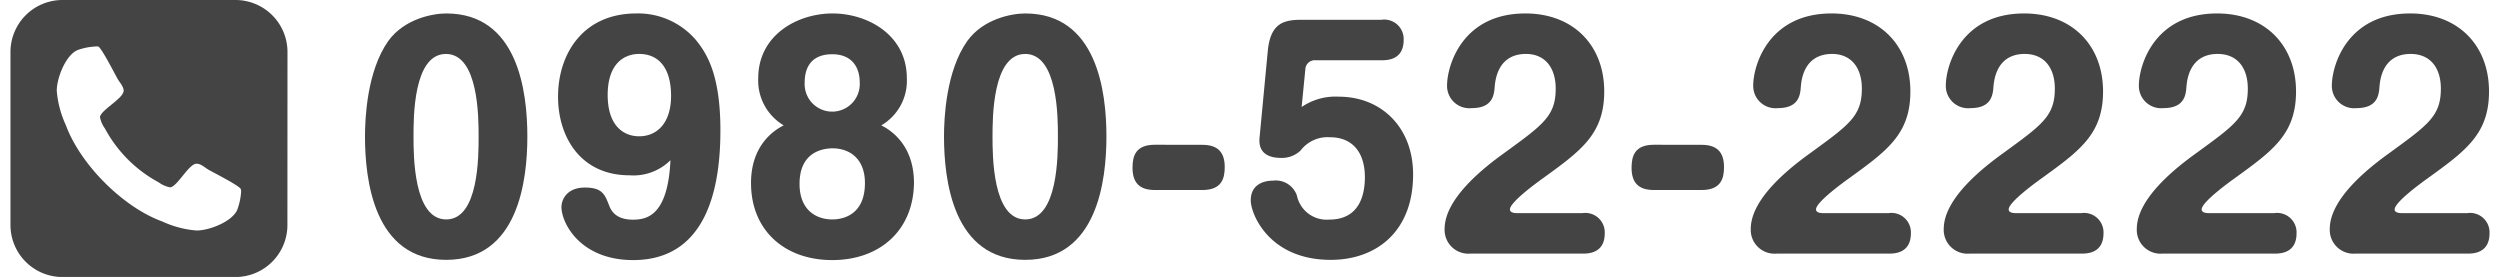
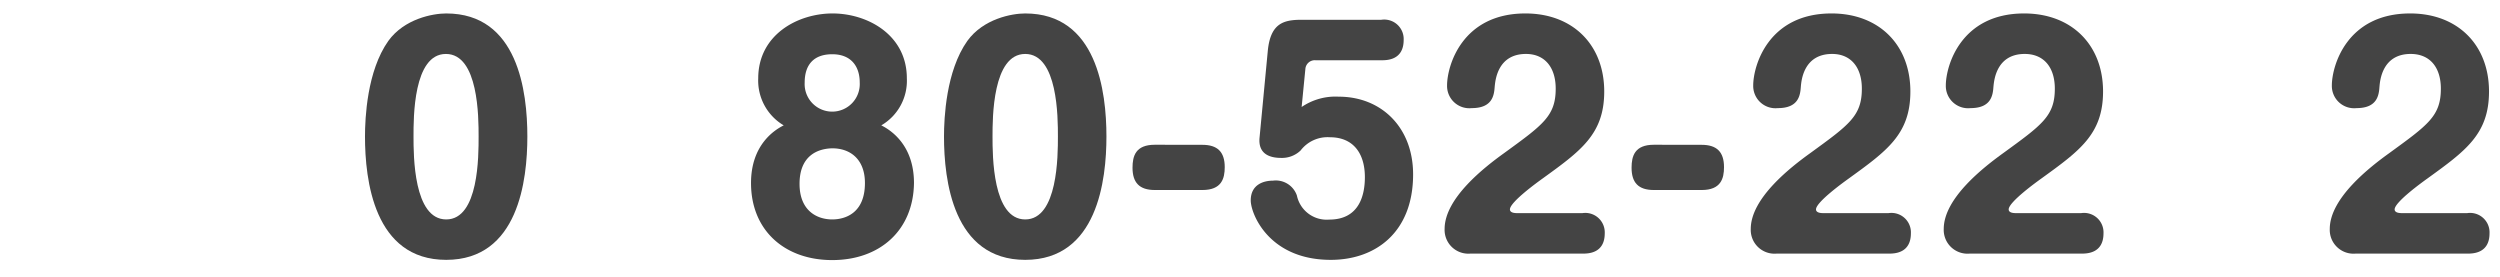
<svg xmlns="http://www.w3.org/2000/svg" viewBox="0 0 333.62 37.27" width="334" height="37">
  <defs>
    <style>.cls-1{fill:#444;}</style>
  </defs>
  <g>
    <g id="text">
      <path class="cls-1" d="M69.56,18.37c0,5.83-1.19,16.6-10.92,16.6S47.71,24.2,47.71,18.37c0-2.47.27-8.8,3.13-12.85,2.16-3,6-3.71,7.8-3.71C68.29,1.81,69.56,12.31,69.56,18.37Zm-15.32,0c0,2.55,0,11.16,4.4,11.16S63,20.92,63,18.37s0-11.11-4.4-11.11S54.24,15.87,54.24,18.37Z" />
-       <path class="cls-1" d="M83.3,23.59c-6.56,0-9.61-5.14-9.61-10.58,0-5.79,3.39-11.2,10.53-11.2a10.23,10.23,0,0,1,8.07,3.63c1.47,1.82,3.25,4.71,3.25,12.09C95.54,24.05,94.3,35,83.8,35c-7.14,0-9.65-5-9.65-7.14,0-.88.62-2.62,3.17-2.62,2.31,0,2.66.92,3.24,2.39.46,1.28,1.5,1.93,3.2,1.93,1.86,0,4.71-.5,5.06-8A7.07,7.07,0,0,1,83.3,23.59ZM80.37,12.78c0,4,2,5.56,4.24,5.56,2.43,0,4.33-1.82,4.29-5.56s-1.74-5.52-4.29-5.52C82.57,7.26,80.37,8.57,80.37,12.78Z" />
      <path class="cls-1" d="M100.63,10.54c0-5.87,5.32-8.73,10-8.73s10,2.86,10,8.73a6.94,6.94,0,0,1-3.44,6.33c1.16.58,4.4,2.55,4.4,7.76C121.51,31,117,35,110.59,35S99.66,31,99.66,24.63c0-5.21,3.24-7.18,4.4-7.76A7,7,0,0,1,100.63,10.54Zm5.56,14.2c0,3.63,2.35,4.79,4.4,4.79,1.66,0,4.4-.77,4.4-4.9,0-3.13-1.9-4.67-4.4-4.67C108.66,20,106.19,20.92,106.19,24.74Zm.69-13.62a3.71,3.71,0,1,0,7.41,0c0-2.24-1.2-3.82-3.7-3.82S106.88,8.72,106.88,11.12Z" />
      <path class="cls-1" d="M147.49,18.37c0,5.83-1.2,16.6-10.93,16.6s-10.93-10.77-10.93-16.6c0-2.47.27-8.8,3.13-12.85,2.16-3,6-3.71,7.8-3.71C146.21,1.81,147.49,12.31,147.49,18.37Zm-15.33,0c0,2.55,0,11.16,4.4,11.16s4.4-8.61,4.4-11.16,0-11.11-4.4-11.11S132.16,15.87,132.16,18.37Z" />
      <path class="cls-1" d="M160.41,19.49c2,0,3,.93,3,3,0,1.54-.42,3.08-3,3.08H154c-2.08,0-3-1-3-3,0-1.58.42-3.09,3-3.09Z" />
      <path class="cls-1" d="M169.21,6.79c.38-3.7,2.16-4.13,4.59-4.13h10.69a2.62,2.62,0,0,1,3,2.71c0,2.74-2.27,2.74-3,2.74h-8.84a1.27,1.27,0,0,0-1.39,1.19l-.5,5.1a8.06,8.06,0,0,1,5-1.39c5.68,0,10,4.09,10,10.46,0,7.8-5.06,11.5-11.08,11.5-8.34,0-10.77-6.21-10.77-8,0-2.12,1.7-2.66,3-2.66a3,3,0,0,1,3.21,2,4.09,4.09,0,0,0,4.36,3.24c4.17,0,4.79-3.51,4.79-5.71,0-3.09-1.47-5.37-4.71-5.37a4.57,4.57,0,0,0-3.94,1.78,3.61,3.61,0,0,1-2.62,1c-1.67,0-3.13-.62-2.9-2.78Z" />
      <path class="cls-1" d="M196.45,34.13A3.2,3.2,0,0,1,193,30.81c0-4.14,5.36-8.3,8-10.2,5.25-3.82,6.95-5,6.95-8.68,0-2.86-1.47-4.67-4-4.67-3.86,0-4.13,3.63-4.21,4.4-.08,1.12-.27,2.89-3.09,2.89a3,3,0,0,1-3.32-3.05c0-2.62,2-9.69,10.54-9.69,6.41,0,10.61,4.25,10.61,10.5,0,5.76-3.16,8-8.33,11.74-.54.39-4.36,3.13-4.36,4.13,0,.46.65.5.92.5h8.84a2.62,2.62,0,0,1,3,2.71c0,2.74-2.27,2.74-3,2.74Z" />
      <path class="cls-1" d="M227.6,19.49c2,0,3,.93,3,3,0,1.54-.42,3.08-3,3.08h-6.44c-2.09,0-3-1-3-3,0-1.58.43-3.09,3-3.09Z" />
      <path class="cls-1" d="M237.67,34.13a3.2,3.2,0,0,1-3.47-3.32c0-4.14,5.36-8.3,8-10.2,5.25-3.82,6.95-5,6.95-8.68,0-2.86-1.47-4.67-4-4.67-3.87,0-4.14,3.63-4.21,4.4-.08,1.12-.27,2.89-3.09,2.89a3,3,0,0,1-3.32-3.05c0-2.62,2-9.69,10.54-9.69,6.41,0,10.61,4.25,10.61,10.5,0,5.76-3.16,8-8.33,11.74-.54.39-4.37,3.13-4.37,4.13,0,.46.66.5.93.5h8.84a2.62,2.62,0,0,1,3,2.71c0,2.74-2.28,2.74-3,2.74Z" />
      <path class="cls-1" d="M263.64,34.13a3.2,3.2,0,0,1-3.47-3.32c0-4.14,5.37-8.3,8-10.2,5.25-3.82,6.95-5,6.95-8.68,0-2.86-1.47-4.67-4.05-4.67-3.86,0-4.13,3.63-4.21,4.4-.08,1.12-.27,2.89-3.09,2.89a3,3,0,0,1-3.32-3.05c0-2.62,2-9.69,10.54-9.69,6.41,0,10.62,4.25,10.62,10.5,0,5.76-3.17,8-8.34,11.74-.54.39-4.36,3.13-4.36,4.13,0,.46.65.5.92.5h8.84a2.62,2.62,0,0,1,3,2.71c0,2.74-2.27,2.74-3,2.74Z" />
-       <path class="cls-1" d="M289.62,34.13a3.2,3.2,0,0,1-3.47-3.32c0-4.14,5.36-8.3,8-10.2,5.25-3.82,6.94-5,6.94-8.68,0-2.86-1.46-4.67-4.05-4.67-3.86,0-4.13,3.63-4.21,4.4-.07,1.12-.27,2.89-3.09,2.89a3,3,0,0,1-3.31-3.05c0-2.62,2-9.69,10.53-9.69,6.41,0,10.62,4.25,10.62,10.5,0,5.76-3.16,8-8.34,11.74-.54.39-4.36,3.13-4.36,4.13,0,.46.66.5.93.5h8.84a2.62,2.62,0,0,1,3,2.71c0,2.74-2.28,2.74-3,2.74Z" />
      <path class="cls-1" d="M315.59,34.13a3.2,3.2,0,0,1-3.47-3.32c0-4.14,5.36-8.3,8-10.2,5.25-3.82,6.95-5,6.95-8.68,0-2.86-1.47-4.67-4.06-4.67-3.86,0-4.13,3.63-4.2,4.4-.08,1.12-.27,2.89-3.09,2.89a3,3,0,0,1-3.32-3.05c0-2.62,2-9.69,10.54-9.69,6.41,0,10.61,4.25,10.61,10.5,0,5.76-3.16,8-8.33,11.74-.54.39-4.37,3.13-4.37,4.13,0,.46.66.5.93.5h8.84a2.62,2.62,0,0,1,3,2.71c0,2.74-2.28,2.74-3,2.74Z" />
-       <path class="cls-1" d="M37.27,30.28a7,7,0,0,1-7,7H7a7,7,0,0,1-7-7V7A7,7,0,0,1,7,0H30.28a7,7,0,0,1,7,7ZM31,25.45c-.15-.44-3.69-2.23-4.37-2.62-.46-.27-1-.8-1.58-.8-1.07,0-2.64,3.18-3.59,3.18a4,4,0,0,1-1.53-.68,17.73,17.73,0,0,1-7.2-7.21,3.88,3.88,0,0,1-.68-1.53c0-.94,3.18-2.52,3.18-3.59,0-.55-.54-1.11-.8-1.57-.39-.68-2.19-4.22-2.62-4.37a1.07,1.07,0,0,0-.39,0A8.28,8.28,0,0,0,9,6.75c-1.6.72-2.77,3.78-2.77,5.45a13.51,13.51,0,0,0,1.21,4.61c1.95,5.32,7.72,11.09,13,13a13.4,13.4,0,0,0,4.61,1.21c1.68,0,4.73-1.16,5.46-2.76a8.59,8.59,0,0,0,.53-2.45A1.29,1.29,0,0,0,31,25.45Z" />
    </g>
  </g>
</svg>